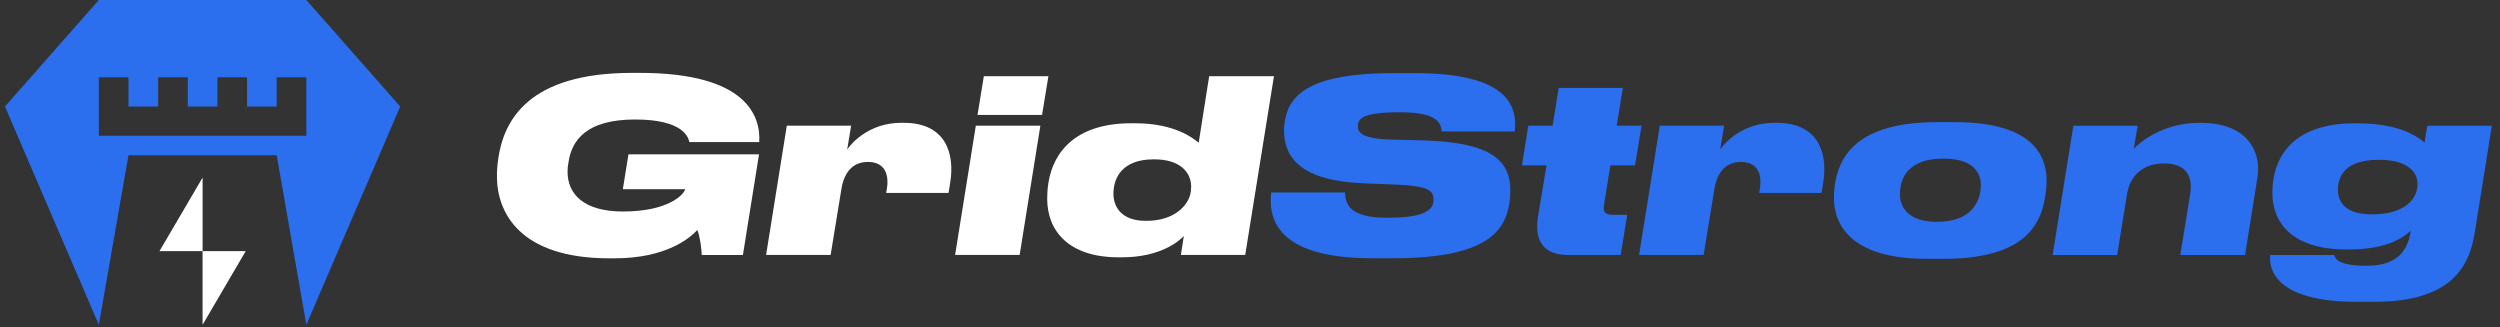
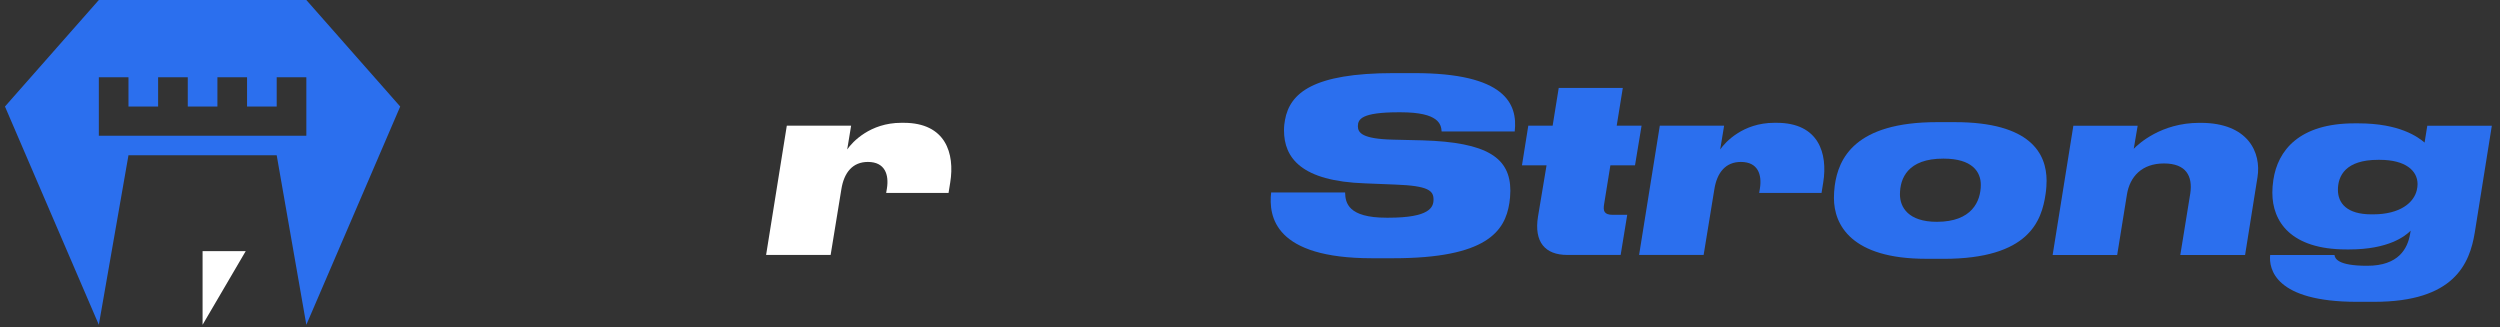
<svg xmlns="http://www.w3.org/2000/svg" width="252" height="33" viewBox="0 0 252 33" fill="none">
  <rect x="0" y="0" width="252" height="33" fill="#333333" stroke="none" />
  <g clip-path="url(#clip0_741_4692)">
-     <path d="M61.433 26.039C52.421 26.039 50.09 21.462 50.09 17.757C50.09 17.152 50.138 16.571 50.237 15.919C50.803 12.143 53.257 7.346 63.716 7.346H64.477C75.329 7.346 76.68 11.754 76.532 14.32H69.485C69.385 13.884 68.943 12.045 64.01 12.045C59.078 12.045 57.628 14.174 57.309 16.331C57.233 16.72 57.209 16.983 57.209 17.301C57.209 19.482 58.731 21.32 62.807 21.32C67.301 21.32 68.923 19.651 69.07 19.069H62.783L63.349 15.557H76.509L74.887 25.701H70.736C70.712 25.072 70.564 23.835 70.293 23.183C69.58 23.956 67.202 26.039 61.947 26.039H61.433Z" fill="white" />
    <path d="M83.729 25.697H77.223L79.31 12.67H85.793L85.398 15.066C85.912 14.316 87.705 12.379 90.848 12.379H91.095C95.343 12.379 96.251 15.479 95.785 18.382L95.613 19.446H89.326L89.402 18.987C89.621 17.608 89.207 16.323 87.486 16.323C85.964 16.323 85.079 17.364 84.808 19.085L83.729 25.693V25.697Z" fill="white" />
-     <path d="M102.781 25.697H96.275L98.363 12.67H104.869L102.781 25.697ZM105.04 11.582H98.534L99.172 7.684H105.678L105.04 11.582Z" fill="white" />
-     <path d="M128.414 7.684L125.517 25.697H119.035L119.33 23.784C118.864 24.29 116.999 25.936 113.095 25.936H112.728C107.816 25.936 105.557 23.348 105.557 20.028C105.557 19.592 105.581 19.058 105.68 18.429C106.17 15.282 108.481 12.426 114.003 12.426H114.421C118.449 12.426 120.29 13.95 120.828 14.386L121.884 7.68H128.414V7.684ZM120.067 18.798C120.067 17.368 118.935 16.064 116.385 16.064H116.262C113.17 16.064 112.234 17.879 112.234 19.525C112.234 20.928 113.119 22.259 115.473 22.259H115.573C118.346 22.259 119.724 20.735 119.991 19.549C120.039 19.333 120.067 19.042 120.067 18.798Z" fill="white" />
    <path d="M128.12 19.403H135.587C135.611 20.421 135.858 21.945 139.762 21.945H139.957C144.133 21.945 144.499 20.881 144.499 20.107C144.499 19.234 144.009 18.728 140.67 18.606L137.627 18.484C131.144 18.268 129.427 15.895 129.427 13.133C129.427 12.744 129.475 12.359 129.527 12.092C130.017 9.382 132.352 7.37 140.479 7.37H142.567C151.699 7.37 153.001 10.446 152.683 13.255H145.316C145.268 12.552 145.069 11.318 141.192 11.318H140.973C137.24 11.318 136.874 12.021 136.874 12.721C136.874 13.373 137.292 14.005 140.408 14.076L143.38 14.147C149.934 14.339 152.244 15.915 152.244 19.23C152.244 19.666 152.197 20.15 152.145 20.464C151.703 23.32 149.838 26.031 140.431 26.031H138.296C128.475 26.031 127.861 21.843 128.132 19.395L128.12 19.403Z" fill="#2B6FEE" />
    <path d="M157.976 25.697C155.741 25.697 154.613 24.389 155.032 21.823L155.892 16.665H153.414L154.052 12.67H156.506L157.119 8.867H163.578L162.964 12.67H165.47L164.809 16.665H162.327L161.689 20.613C161.589 21.265 161.689 21.654 162.574 21.654H164.024L163.362 25.697H157.984H157.976Z" fill="#2B6FEE" />
    <path d="M171.727 25.697H165.221L167.308 12.67H173.791L173.396 15.066C173.91 14.316 175.703 12.379 178.846 12.379H179.093C183.341 12.379 184.249 15.479 183.783 18.382L183.611 19.446H177.324L177.4 18.987C177.619 17.608 177.205 16.323 175.484 16.323C173.962 16.323 173.077 17.364 172.806 19.085L171.727 25.693V25.697Z" fill="#2B6FEE" />
    <path d="M194.14 26.086C186.602 26.086 184.861 22.648 184.861 19.961C184.861 19.6 184.885 19.136 184.937 18.751C185.304 15.966 186.973 12.312 195.248 12.312H197.041C204.678 12.312 206.296 15.483 206.296 18.221C206.296 18.582 206.272 19.046 206.196 19.553C205.802 22.24 204.551 26.09 195.909 26.09H194.14V26.086ZM191.515 19.596C191.515 20.904 192.375 22.358 195.224 22.358H195.248C198.758 22.358 199.666 20.299 199.666 18.629C199.666 17.321 198.806 15.989 195.909 15.989H195.885C192.3 15.989 191.515 17.973 191.515 19.596Z" fill="#2B6FEE" />
    <path d="M208.994 12.674H215.476L215.082 14.999C215.548 14.516 217.831 12.383 221.687 12.383H221.835C226.648 12.383 227.95 15.408 227.556 17.855L226.305 25.701H219.775L220.783 19.478C221.03 17.757 220.365 16.476 218.13 16.476C215.894 16.476 214.691 17.808 214.396 19.6L213.412 25.701H206.906L208.994 12.674Z" fill="#2B6FEE" />
    <path d="M238.579 26.789H238.626C241.77 26.789 242.702 25.068 242.949 23.52L242.997 23.253C242.431 23.811 240.762 25.143 236.81 25.143H236.515C230.917 25.143 229.053 22.334 229.053 19.431C229.053 19.018 229.077 18.657 229.152 18.146C229.594 15.145 231.778 12.434 237.328 12.434H237.722C241.897 12.434 243.738 13.813 244.399 14.371L244.67 12.677H251.176L249.459 23.426C248.945 26.596 247.372 30.423 239.32 30.423H237.575C229.324 30.423 228.686 27.107 228.833 25.701H235.316C235.363 26.038 235.611 26.789 238.583 26.789H238.579ZM243.615 19.16C243.662 18.967 243.69 18.747 243.69 18.555C243.69 17.199 242.463 16.111 239.885 16.111H239.714C236.447 16.111 235.662 17.71 235.662 19.136C235.662 20.468 236.547 21.607 239.049 21.607H239.196C241.945 21.607 243.32 20.421 243.615 19.163V19.16Z" fill="#2B6FEE" />
    <path d="M30.879 0H9.962L0.5 10.737L9.962 32.737L12.95 15.648H27.891L30.879 32.737L40.341 10.737L30.879 0ZM30.879 13.683H9.962V7.79H12.95V10.737H15.938V7.79H18.927V10.737H21.915V7.79H24.903V10.737H27.891V7.79H30.879V13.683Z" fill="#2B6FEE" />
-     <path d="M16.074 25.316H20.421V17.899L16.074 25.316Z" fill="white" />
    <path d="M20.42 32.737L24.767 25.316H20.42V32.737Z" fill="white" />
  </g>
  <defs>
    <clipPath id="clip0_741_4692">
      <rect width="251" height="33" fill="white" transform="translate(0.5)" />
    </clipPath>
  </defs>
</svg>